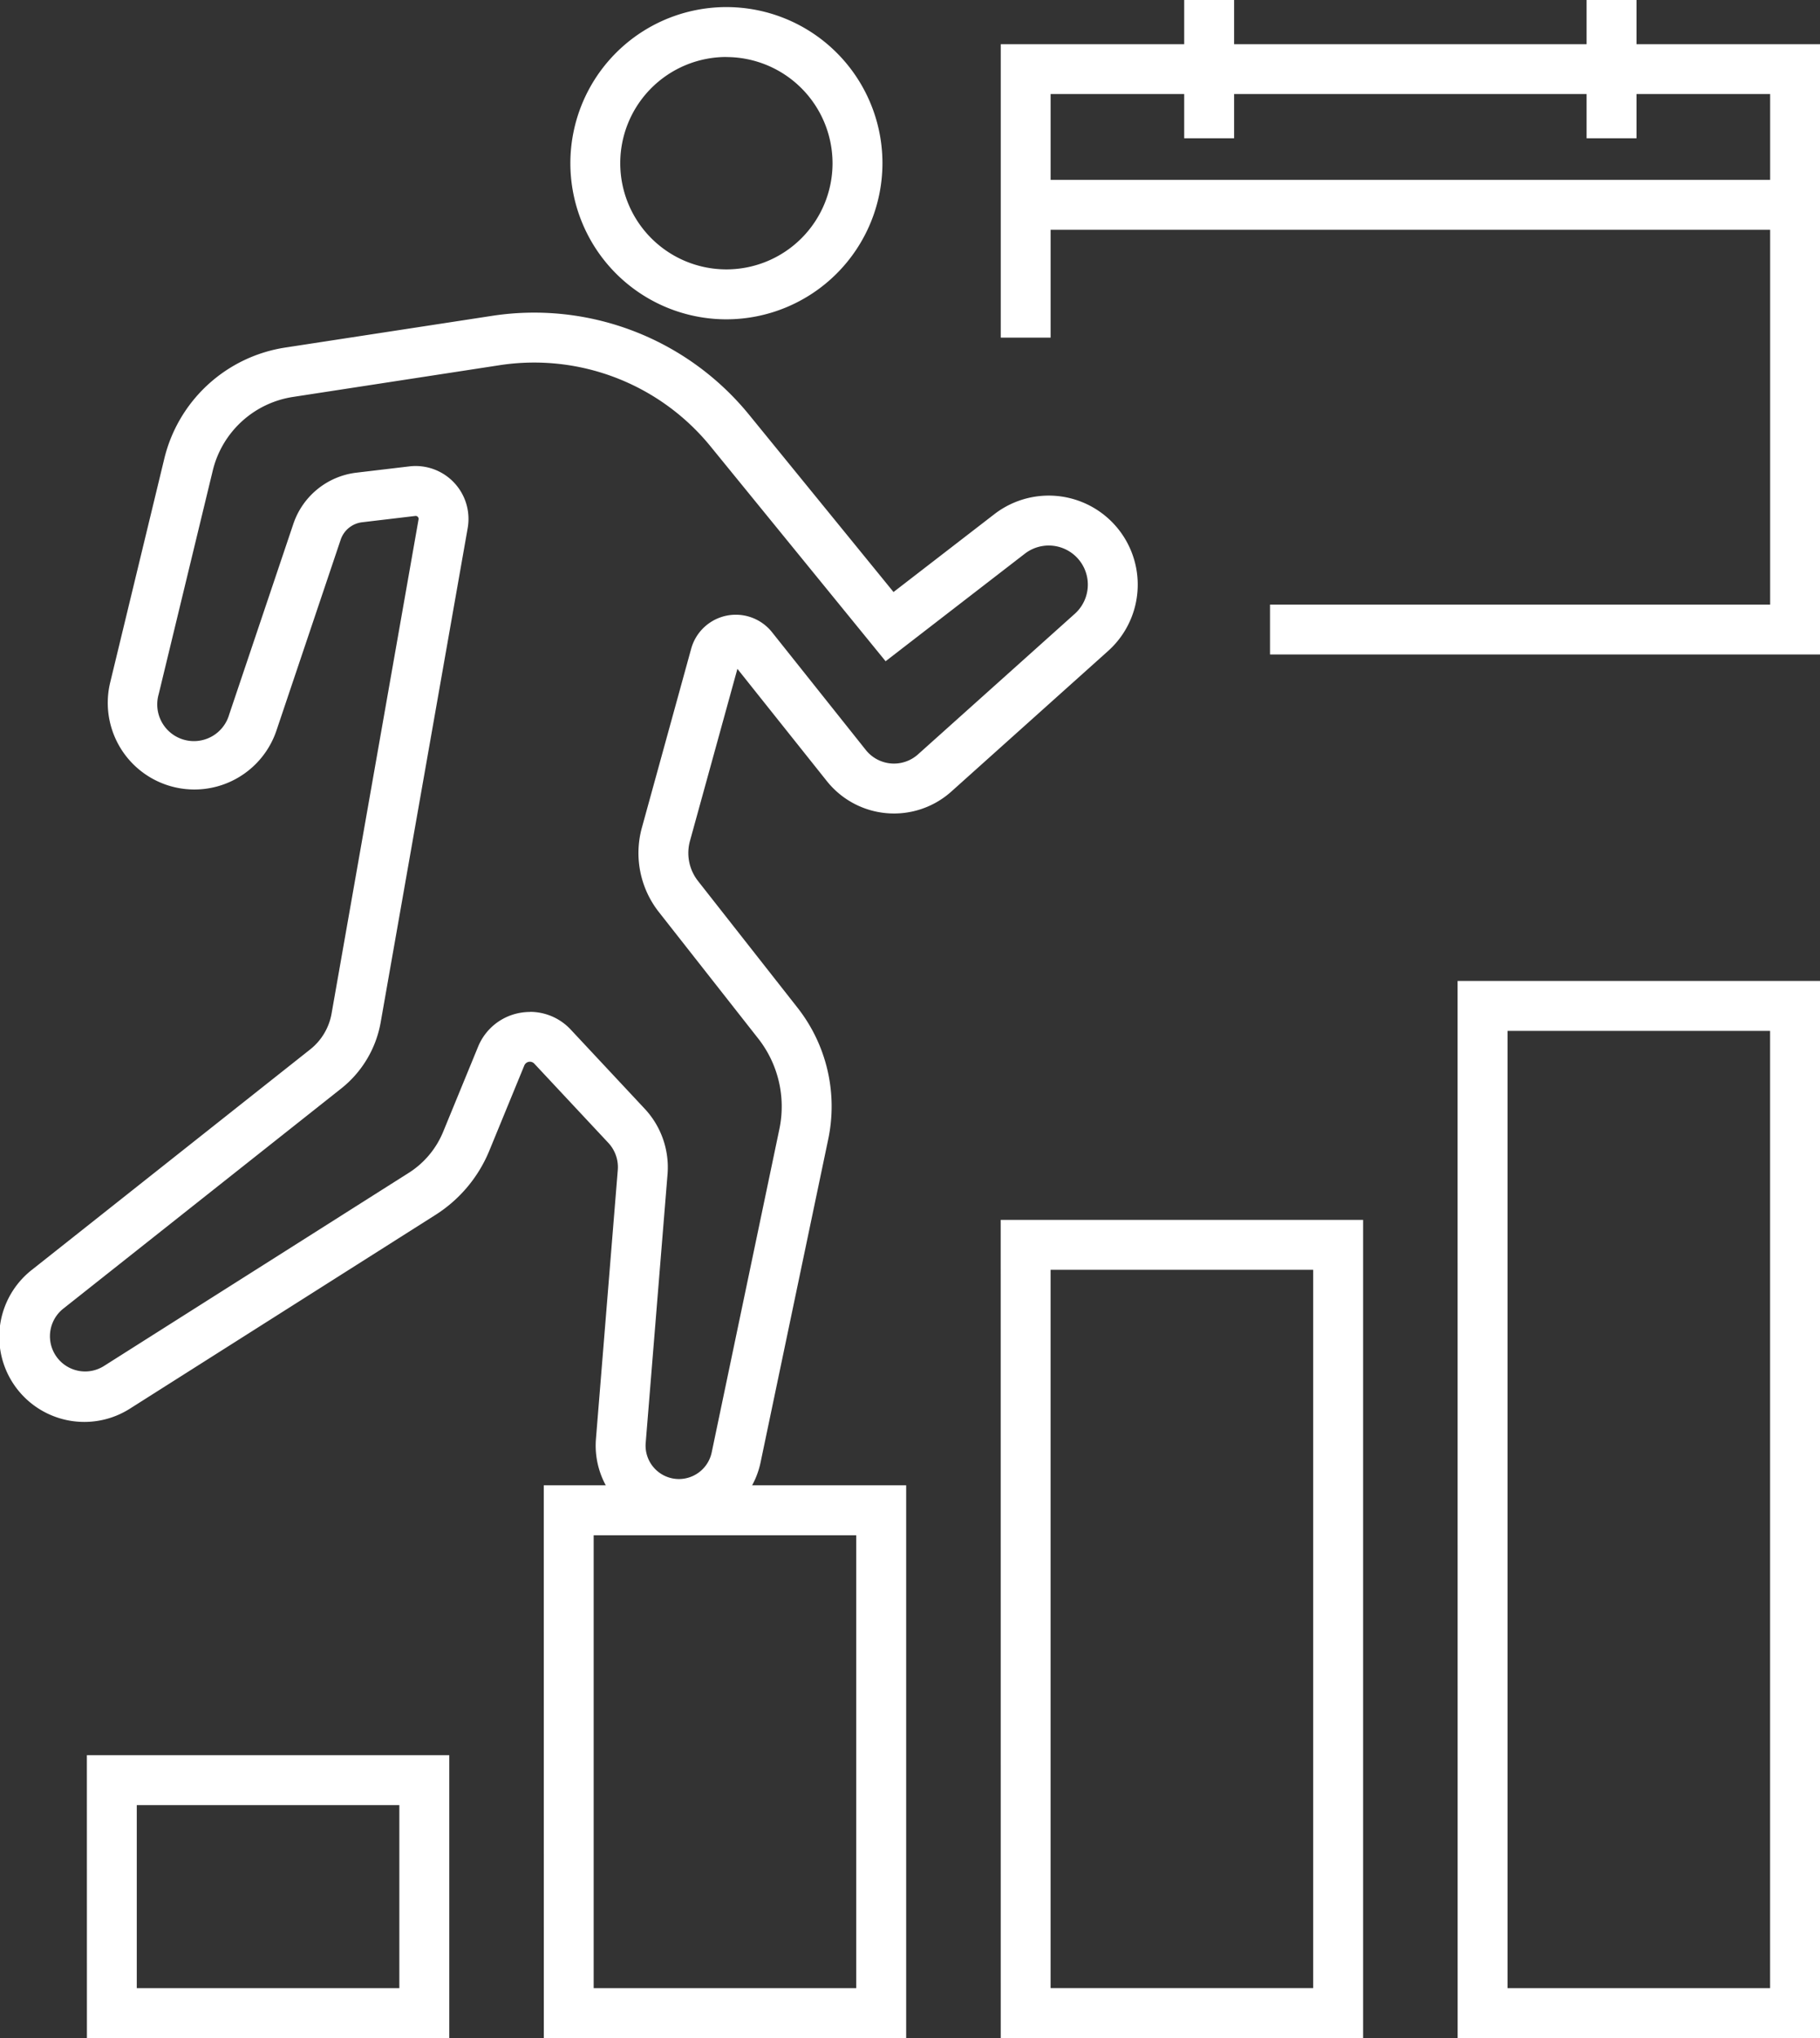
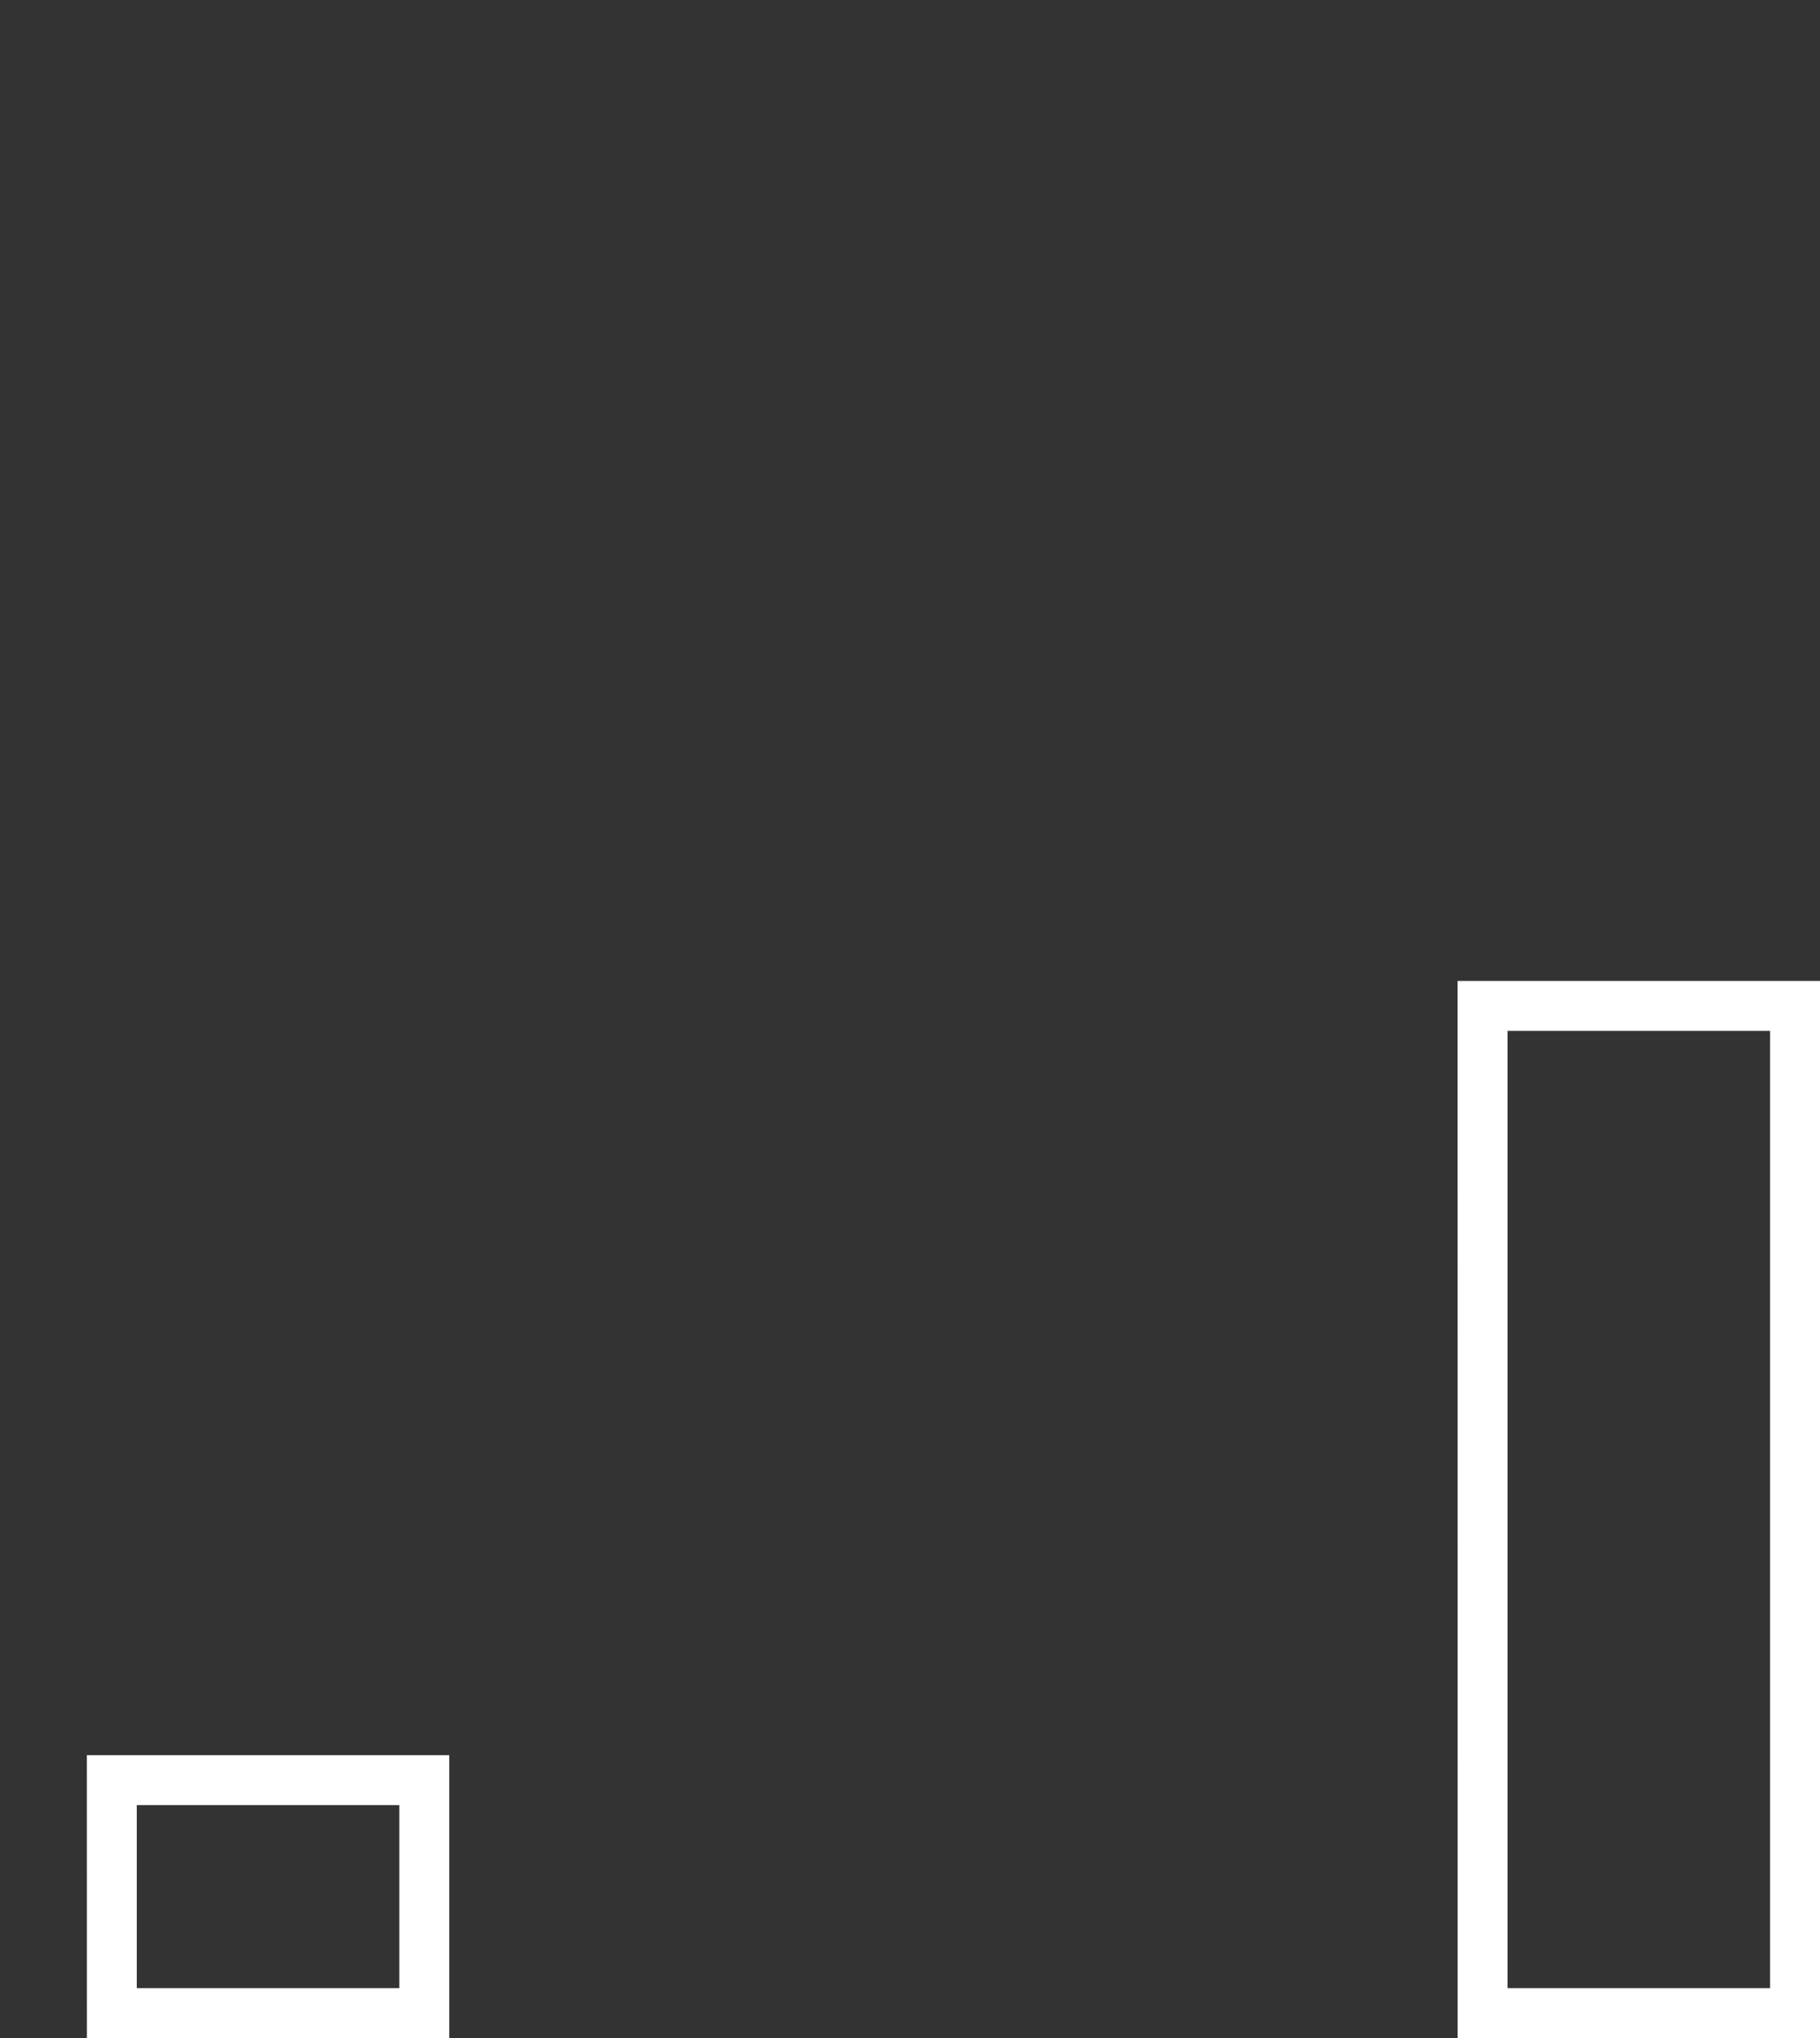
<svg xmlns="http://www.w3.org/2000/svg" width="124.126" height="138.93" viewBox="0 0 124.126 138.93">
  <rect x="0" y="0" width="124.126" height="138.93" fill="#333333" stroke="none" />
  <defs>
    <clipPath id="a">
-       <rect width="124.126" height="138.93" fill="none" />
-     </clipPath>
+       </clipPath>
  </defs>
  <path d="M7.755,91.288H25.663v12.48H7.755Zm-3.4,15.883H29.068V87.885H4.352Z" transform="translate(1.573 31.758)" fill="#fff" />
-   <path d="M30.645,77.777H48.553v30.874H30.645Zm-3.4,34.278H51.958V74.372H27.242Z" transform="translate(9.844 26.875)" fill="#fff" />
-   <path d="M53.536,64.484H71.444v48.968H53.536Zm-3.4,52.373H74.849V61.081H50.133Z" transform="translate(18.116 22.072)" fill="#fff" />
  <path d="M76.426,52.523H94.334v65.254H76.426Zm-3.4,68.658H97.739V49.118H73.023Z" transform="translate(26.388 17.749)" fill="#fff" />
  <g clip-path="url(#a)">
    <path d="M39.216,21.639A10.642,10.642,0,1,1,49.858,11,10.654,10.654,0,0,1,39.216,21.639m0-17.882A7.239,7.239,0,1,0,46.454,11a7.247,7.247,0,0,0-7.238-7.238" transform="translate(10.326 0.128)" fill="#fff" />
-     <path d="M46.308,98.563a5.682,5.682,0,0,1-5.663-6.144L42.133,74.1a2.427,2.427,0,0,0-.643-1.85l-5.049-5.4a.412.412,0,0,0-.683.124l-2.38,5.793a9.428,9.428,0,0,1-3.691,4.4L8.9,90.341a5.8,5.8,0,0,1-6.706-9.452L21.153,65.88a4,4,0,0,0,1.461-2.448l5.931-33.68a.188.188,0,0,0-.052-.176.19.19,0,0,0-.172-.061l-3.628.43a1.765,1.765,0,0,0-1.457,1.183L18.854,44.142A5.907,5.907,0,0,1,7.515,40.867L11.2,25.632a10.052,10.052,0,0,1,8.276-7.6l14.13-2.165A18.911,18.911,0,0,1,51.076,22.6l9.863,12.1,6.868-5.3a6.069,6.069,0,0,1,7.76,9.324L64.883,48.3a5.857,5.857,0,0,1-8.491-.711l-6.1-7.652L47.054,51.675a3.09,3.09,0,0,0,.546,2.717l6.784,8.634a10.888,10.888,0,0,1,2.1,8.984L51.869,94.044a5.707,5.707,0,0,1-5.561,4.52M36.146,63.318a3.792,3.792,0,0,1,2.781,1.212l5.049,5.4a5.844,5.844,0,0,1,1.551,4.45L44.037,92.7a2.277,2.277,0,0,0,2.271,2.464,2.289,2.289,0,0,0,2.23-1.812l4.615-22.036a7.5,7.5,0,0,0-1.444-6.182L44.924,56.5a6.508,6.508,0,0,1-1.15-5.725L47.14,38.563a3.157,3.157,0,0,1,5.509-1.129l6.4,8.033a2.454,2.454,0,0,0,3.559.3L73.3,36.186a2.666,2.666,0,0,0-3.41-4.095l-9.491,7.327L48.437,24.745a15.515,15.515,0,0,0-14.316-5.514L19.992,21.4a6.667,6.667,0,0,0-5.485,5.036L10.822,41.668a2.5,2.5,0,0,0,4.807,1.387l4.382-13.012a5.187,5.187,0,0,1,4.28-3.477l3.628-.43a3.607,3.607,0,0,1,3.979,4.2L25.964,64.024a7.4,7.4,0,0,1-2.7,4.525L4.306,83.557a2.4,2.4,0,0,0,2.773,3.908L27.866,74.3a6.022,6.022,0,0,0,2.363-2.819l2.38-5.793a3.807,3.807,0,0,1,2.844-2.3,3.87,3.87,0,0,1,.693-.063" transform="translate(0 5.656)" fill="#fff" />
    <path d="M106.01,43.814H68.5v-3.4h34.11V5.614H53.537v16.6h-3.4v-20H106.01Z" transform="translate(18.116 0.799)" fill="#fff" />
    <rect width="52.474" height="3.403" transform="translate(69.951 12.259)" fill="#fff" />
    <rect width="3.403" height="9.425" transform="translate(80.764 0)" fill="#fff" />
    <rect width="3.403" height="9.425" transform="translate(108.208 0)" fill="#fff" />
  </g>
</svg>